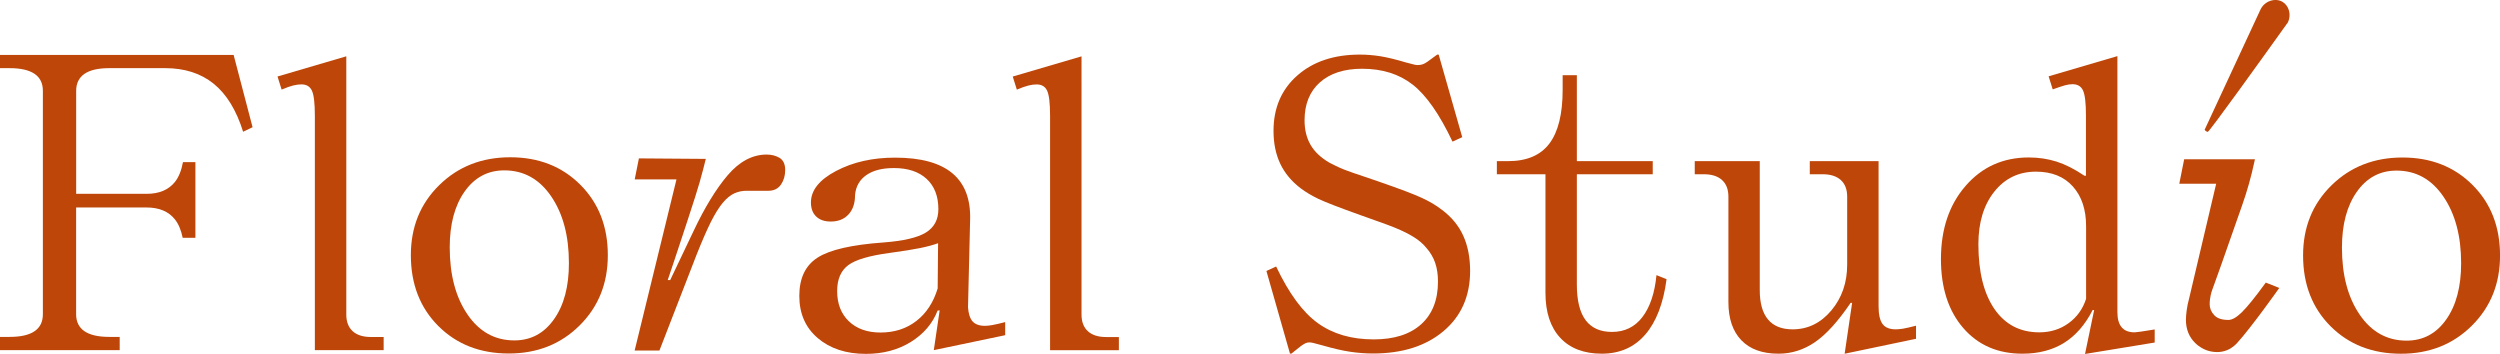
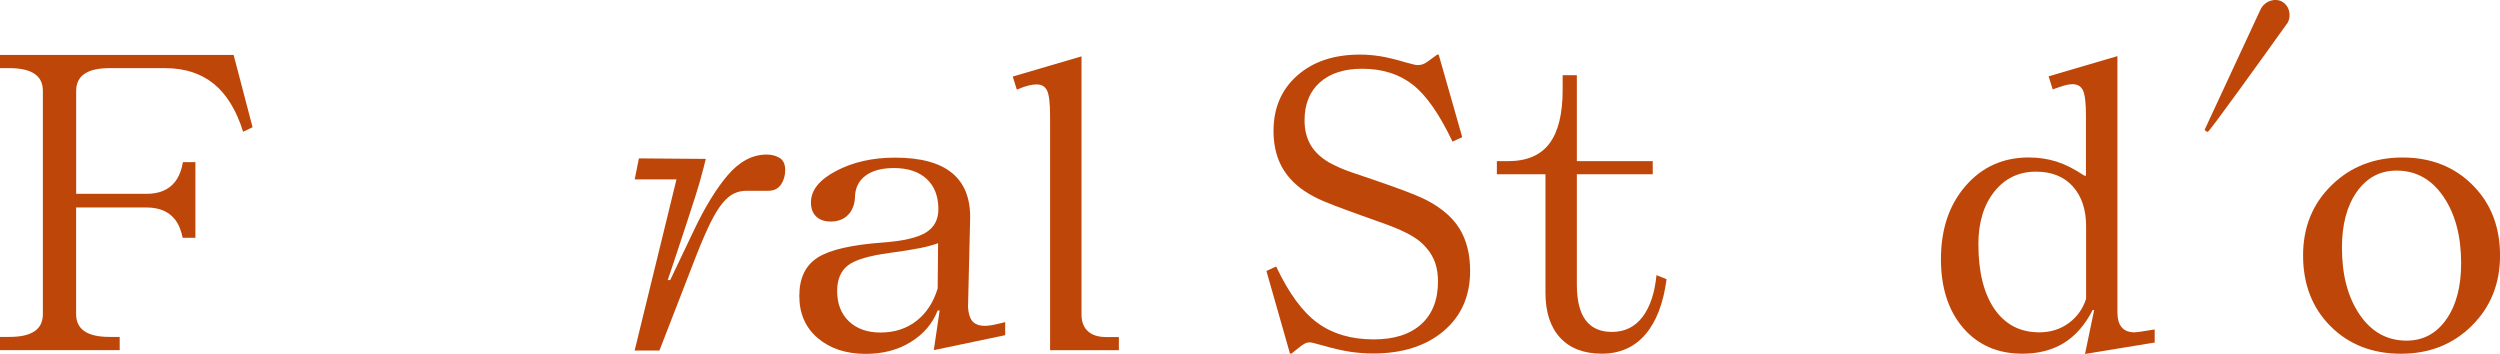
<svg xmlns="http://www.w3.org/2000/svg" version="1.1" id="Слой_1" x="0px" y="0px" viewBox="0 0 542.22 76.75" style="enable-background:new 0 0 542.22 76.75;" xml:space="preserve">
  <style type="text/css"> .st0{fill:#BF4609;} </style>
  <g>
    <path class="st0" d="M292.87,76.3c1.65,0.24,3.28,0.37,4.9,0.37c6.38,0,11.48-1.62,15.32-4.86c3.84-3.24,5.76-7.59,5.76-13.05 c0-2.92-0.5-5.47-1.5-7.66c-1-2.19-2.55-4.06-4.66-5.63c-1.19-0.92-2.62-1.77-4.3-2.55c-1.68-0.78-4.86-1.99-9.56-3.61 c-4.54-1.51-7.26-2.47-8.15-2.88c-0.89-0.41-1.69-0.8-2.39-1.17c-1.84-1.08-3.19-2.36-4.05-3.85c-0.86-1.49-1.3-3.26-1.3-5.31 c0-3.51,1.11-6.26,3.32-8.23c2.22-1.97,5.27-2.96,9.16-2.96c4.38,0,8.04,1.15,10.98,3.45c2.94,2.3,5.82,6.42,8.63,12.36l2.11-0.97 l-5.11-17.91h-0.32l-2.11,1.54c-0.38,0.27-0.73,0.46-1.05,0.57c-0.32,0.11-0.7,0.16-1.13,0.16c-0.22,0-0.47-0.04-0.77-0.12 c-0.3-0.08-0.88-0.23-1.74-0.45c-2.16-0.65-4-1.09-5.51-1.34c-1.51-0.24-3-0.36-4.46-0.36c-5.62,0-10.15,1.51-13.58,4.54 c-3.43,3.03-5.15,7.03-5.15,12c0,2.7,0.49,5.08,1.46,7.13c0.97,2.05,2.46,3.84,4.46,5.35c1.08,0.81,2.35,1.57,3.81,2.27 c1.46,0.7,4.54,1.89,9.24,3.57c0.27,0.11,1.34,0.49,3.2,1.14s3.31,1.19,4.34,1.62c1.57,0.65,2.89,1.31,3.97,1.99 c1.08,0.68,1.97,1.45,2.67,2.31c0.86,0.97,1.5,2.05,1.91,3.24c0.41,1.19,0.61,2.54,0.61,4.05c0,4-1.22,7.09-3.65,9.28 c-2.43,2.19-5.86,3.28-10.29,3.28c-4.81,0-8.85-1.17-12.12-3.53c-3.27-2.35-6.28-6.45-9.04-12.28l-2.11,0.97l5.11,17.92h0.32 l2.03-1.62c0.38-0.27,0.7-0.47,0.97-0.61c0.27-0.13,0.57-0.2,0.89-0.2c0.22,0,0.5,0.04,0.85,0.12c0.35,0.08,1.01,0.26,1.99,0.53 C289.21,75.59,291.22,76.06,292.87,76.3z" />
    <path class="st0" d="M356.84,72.56c2.38-2.76,3.92-6.75,4.62-12l-2.19-0.89c-0.38,3.89-1.39,6.92-3.04,9.08 c-1.65,2.16-3.85,3.24-6.61,3.24c-2.54,0-4.45-0.85-5.72-2.55c-1.27-1.7-1.9-4.28-1.9-7.74V37.79h16.46v-2.84H342V16.31h-3.08v3.16 c0,5.24-0.96,9.13-2.88,11.67c-1.92,2.54-4.9,3.81-8.96,3.81h-2.43v2.84h10.54v25.7c0,4.22,1.07,7.47,3.2,9.77 c2.13,2.3,5.15,3.45,9.04,3.45C351.32,76.7,354.46,75.32,356.84,72.56z" />
-     <path class="st0" d="M411.17,71.43c-1.35,0-2.31-0.39-2.88-1.18c-0.57-0.78-0.85-2.07-0.85-3.85V34.95h-14.92v2.84h2.76 c1.73,0,3.05,0.42,3.97,1.26c0.92,0.84,1.38,2.04,1.38,3.61v14.75c0,3.89-1.15,7.2-3.44,9.93c-2.3,2.73-5.09,4.09-8.39,4.09 c-2.38,0-4.16-0.72-5.35-2.15c-1.19-1.43-1.78-3.55-1.78-6.36V34.95h-14.1v2.84h1.95c1.73,0,3.05,0.42,3.97,1.26 c0.92,0.84,1.38,2.04,1.38,3.61v22.86c0,3.57,0.93,6.32,2.8,8.27s4.55,2.92,8.07,2.92c2.81,0,5.43-0.82,7.86-2.47 c2.43-1.65,5.03-4.5,7.78-8.55h0.32c-0.54,3.68-1.08,7.35-1.62,11.03l0,0l15.48-3.24v-2.84c-1.24,0.32-2.19,0.54-2.84,0.65 C412.07,71.38,411.55,71.43,411.17,71.43z" />
    <path class="st0" d="M462.97,72.08c-1.24,0-2.18-0.36-2.8-1.09c-0.62-0.73-0.93-1.82-0.93-3.28V12.17l0,0 c-4.97,1.46-9.94,2.92-14.92,4.38l0.89,2.84c1.19-0.43,2.08-0.73,2.67-0.89c0.6-0.16,1.14-0.24,1.62-0.24 c1.08,0,1.84,0.44,2.27,1.34c0.43,0.89,0.65,2.72,0.65,5.47v13.05h-0.32c-2.16-1.46-4.19-2.48-6.08-3.08 c-1.89-0.59-3.89-0.89-6-0.89c-5.57,0-10.13,2.05-13.7,6.16c-3.57,4.11-5.35,9.4-5.35,15.89c0,6.22,1.61,11.19,4.82,14.92 c3.22,3.73,7.5,5.59,12.85,5.59c3.51,0,6.53-0.79,9.04-2.35c2.51-1.57,4.58-3.94,6.2-7.13h0.32c-0.66,3.18-1.32,6.36-1.98,9.54 c5.04-0.83,10.07-1.66,15.11-2.48v-2.84c-1.3,0.22-2.31,0.38-3.04,0.48C463.58,72.03,463.13,72.08,462.97,72.08z M452.43,64.86 c-0.7,2.16-1.96,3.91-3.77,5.23c-1.81,1.32-3.93,1.99-6.36,1.99c-4.16,0-7.4-1.69-9.73-5.06c-2.32-3.38-3.48-8.07-3.48-14.06 c0-4.7,1.15-8.5,3.45-11.39c2.3-2.89,5.31-4.34,9.04-4.34c3.41,0,6.07,1.07,7.99,3.2c1.92,2.14,2.88,5.01,2.88,8.63V64.86z" />
-     <path class="st0" d="M491.42,61.29l-0.19,0.26c-2.12,2.92-3.81,5-5.03,6.2c-1.12,1.09-2.09,1.64-2.88,1.64 c-1.43,0-2.47-0.35-3.1-1.05c-0.65-0.71-0.97-1.51-0.97-2.37c0-1.5,0.45-2.79,0.45-2.8c1.45-3.96,2.86-8.01,4.23-11.92 c0.79-2.25,1.58-4.51,2.37-6.75c1.08-3.04,1.97-6.23,2.66-9.46l0.11-0.5h-15.35l-1.06,5.31h8l-5.89,24.98 c-0.22,0.78-0.39,1.6-0.5,2.43c-0.11,0.83-0.17,1.54-0.17,2.11c0,2,0.66,3.68,1.97,4.98c0.99,0.99,2.05,1.44,2.45,1.59 c0.43,0.16,1.29,0.42,2.33,0.42c0.64,0,1.35-0.1,2.08-0.38c1.28-0.49,2.04-1.33,2.36-1.69c3.03-3.34,8.7-11.34,8.76-11.42l0.3-0.42 L491.42,61.29z" />
    <path class="st0" d="M536.27,40.12c-3.97-3.97-9.04-5.96-15.2-5.96c-6.16,0-11.3,2.01-15.4,6.04c-4.11,4.03-6.16,9.09-6.16,15.2 c0,6.27,1.99,11.39,5.96,15.36c3.97,3.97,9.07,5.96,15.28,5.96c6.16,0,11.28-2.03,15.36-6.08c4.08-4.05,6.12-9.13,6.12-15.24 C542.22,49.18,540.24,44.09,536.27,40.12z M530.55,69.3c-2.16,3.06-5.03,4.58-8.59,4.58c-4.22,0-7.61-1.88-10.17-5.63 c-2.57-3.76-3.85-8.6-3.85-14.55c0-5.03,1.08-9.07,3.24-12.12c2.16-3.05,5.03-4.58,8.59-4.58c4.22,0,7.61,1.88,10.17,5.63 c2.57,3.76,3.85,8.58,3.85,14.47C533.79,62.18,532.71,66.25,530.55,69.3z" />
-     <path class="st0" d="M110.67,34.11c-6.16,0-11.3,2.01-15.4,6.04c-4.11,4.03-6.16,9.09-6.16,15.2c0,6.27,1.99,11.39,5.96,15.36 c3.97,3.97,9.07,5.96,15.28,5.96c6.16,0,11.28-2.03,15.36-6.08c4.08-4.05,6.12-9.13,6.12-15.24c0-6.21-1.99-11.31-5.96-15.28 C121.9,36.1,116.83,34.11,110.67,34.11z M120.15,69.25c-2.16,3.06-5.03,4.58-8.59,4.58c-4.22,0-7.61-1.88-10.17-5.63 c-2.57-3.76-3.85-8.6-3.85-14.55c0-5.03,1.08-9.07,3.24-12.12c2.16-3.05,5.03-4.58,8.59-4.58c4.22,0,7.61,1.88,10.17,5.63 c2.57,3.76,3.85,8.58,3.85,14.47C123.4,62.13,122.32,66.2,120.15,69.25z" />
    <path class="st0" d="M0,11.91v2.87h2.07c2.41,0,4.21,0.41,5.42,1.23s1.81,2.05,1.81,3.7v48.44c0,1.64-0.6,2.87-1.81,3.69 c-1.2,0.82-3.01,1.23-5.42,1.23H0v2.87h25.96v-2.87h-2.22c-2.41,0-4.22-0.41-5.42-1.23c-1.2-0.82-1.81-2.05-1.81-3.69V45h15.27 c2.74,0,4.79,0.86,6.16,2.59c0.81,1.02,1.35,2.37,1.68,3.98h2.76V35.17h-2.7c-0.32,1.75-0.88,3.2-1.73,4.28 c-1.37,1.72-3.42,2.59-6.16,2.59H16.52V19.71c0-1.64,0.6-2.87,1.81-3.7s3.01-1.23,5.42-1.23h12.07c4.21,0,7.72,1.12,10.51,3.37 c2.79,2.25,4.93,5.72,6.4,10.43l2.05-0.99l-4.11-15.68H0z" />
    <path class="st0" d="M161.84,41.38h4.78c1.23,0,2.16-0.46,2.78-1.37c0.6-0.89,0.9-1.94,0.9-3.13c0-1.29-0.43-2.19-1.27-2.67 c-0.8-0.46-1.73-0.69-2.75-0.69c-3.08,0-5.92,1.51-8.46,4.49c-2.5,2.94-5,7.02-7.41,12.13l-5.05,10.6h-0.54 c0.21-0.61,0.67-1.98,1.39-4.12c0.87-2.59,1.81-5.44,2.81-8.5c1.47-4.51,2.22-6.8,2.72-8.58c0.6-2.12,1.05-3.88,1.34-5.08 c-4.84-0.04-9.67-0.07-14.51-0.11l-0.91,4.56h9.06l-9.01,36.85l-0.07,0.27h5.38l8.05-20.76c1.15-2.89,2.18-5.27,3.08-7.08 c0.9-1.79,1.78-3.21,2.61-4.2c0.83-0.99,1.66-1.67,2.48-2.04C160.07,41.57,160.94,41.38,161.84,41.38z" />
    <path class="st0" d="M490.23,2.16c-4.01,8.62-8.01,17.25-12.02,25.87c-0.09,0.05-0.05,0.15,0.09,0.29c0.05,0.05,0.11,0.1,0.17,0.14 c0,0,0.18,0.11,0.36,0.15c0.3,0.07,12.21-16.52,17.41-23.79c0.77-1.67,0.18-3.58-1.16-4.4C493.53-0.53,491.13,0.15,490.23,2.16z" />
    <g>
      <path class="st0" d="M215.18,70.51c-0.65,0.11-1.16,0.16-1.54,0.16c-1.35,0-2.31-0.39-2.88-1.18c-0.45-0.63-0.72-1.59-0.81-2.86 l0.46-19.07c0.11-4.43-1.19-7.77-3.89-10.01c-2.7-2.24-6.84-3.36-12.4-3.36c-4.86,0-9.12,0.96-12.77,2.88 c-3.65,1.92-5.47,4.2-5.47,6.85c0,1.3,0.38,2.31,1.14,3.04c0.76,0.73,1.81,1.09,3.16,1.09c1.62,0,2.9-0.51,3.85-1.54 c0.95-1.03,1.42-2.43,1.42-4.22c0.16-1.84,0.97-3.27,2.43-4.3c1.46-1.03,3.46-1.54,6-1.54c3.03,0,5.39,0.78,7.09,2.35 c1.7,1.57,2.55,3.76,2.55,6.57c0,2.27-0.91,3.96-2.72,5.07c-1.81,1.11-4.88,1.82-9.2,2.15c-6.86,0.49-11.62,1.58-14.27,3.28 c-2.65,1.7-3.97,4.47-3.97,8.31c0,3.84,1.34,6.89,4.01,9.16c2.67,2.27,6.15,3.41,10.42,3.41c3.73,0,6.98-0.86,9.77-2.59 c2.78-1.73,4.71-4,5.8-6.81h0.08c0.12-0.01,0.24-0.02,0.36-0.03c-0.42,2.87-0.85,5.75-1.27,8.62l15.48-3.24v-2.84 C216.77,70.18,215.83,70.4,215.18,70.51z M203.37,62.56c-0.92,3.03-2.46,5.38-4.62,7.05c-2.16,1.68-4.76,2.51-7.78,2.51 c-2.86,0-5.15-0.81-6.85-2.43c-1.7-1.62-2.55-3.81-2.55-6.57c0-2.54,0.8-4.4,2.39-5.6c1.59-1.19,4.61-2.08,9.04-2.67 c2.81-0.38,5-0.73,6.57-1.05s2.87-0.68,3.89-1.05L203.37,62.56z" />
    </g>
    <g>
-       <path class="st0" d="M83.22,73.09h-2.76c-1.73,0-3.05-0.42-3.97-1.26c-0.92-0.84-1.38-2.04-1.38-3.61V12.21l0,0 c-4.97,1.46-9.94,2.92-14.92,4.38l0.89,2.84c1.02-0.43,1.86-0.73,2.51-0.89c0.65-0.16,1.24-0.24,1.78-0.24 c1.08,0,1.84,0.44,2.27,1.34c0.43,0.89,0.65,2.72,0.65,5.47v35.27v7.86v7.7h14.92V73.09z" />
-     </g>
+       </g>
    <g>
      <path class="st0" d="M242.68,73.1h-2.76c-1.73,0-3.05-0.42-3.97-1.26c-0.92-0.84-1.38-2.04-1.38-3.61V12.22l0,0 c-4.97,1.46-9.94,2.92-14.92,4.38l0.89,2.84c1.02-0.43,1.86-0.73,2.51-0.89c0.65-0.16,1.24-0.24,1.78-0.24 c1.08,0,1.84,0.44,2.27,1.34c0.43,0.89,0.65,2.72,0.65,5.47v35.27v7.86v7.7h14.92V73.1z" />
    </g>
  </g>
</svg>